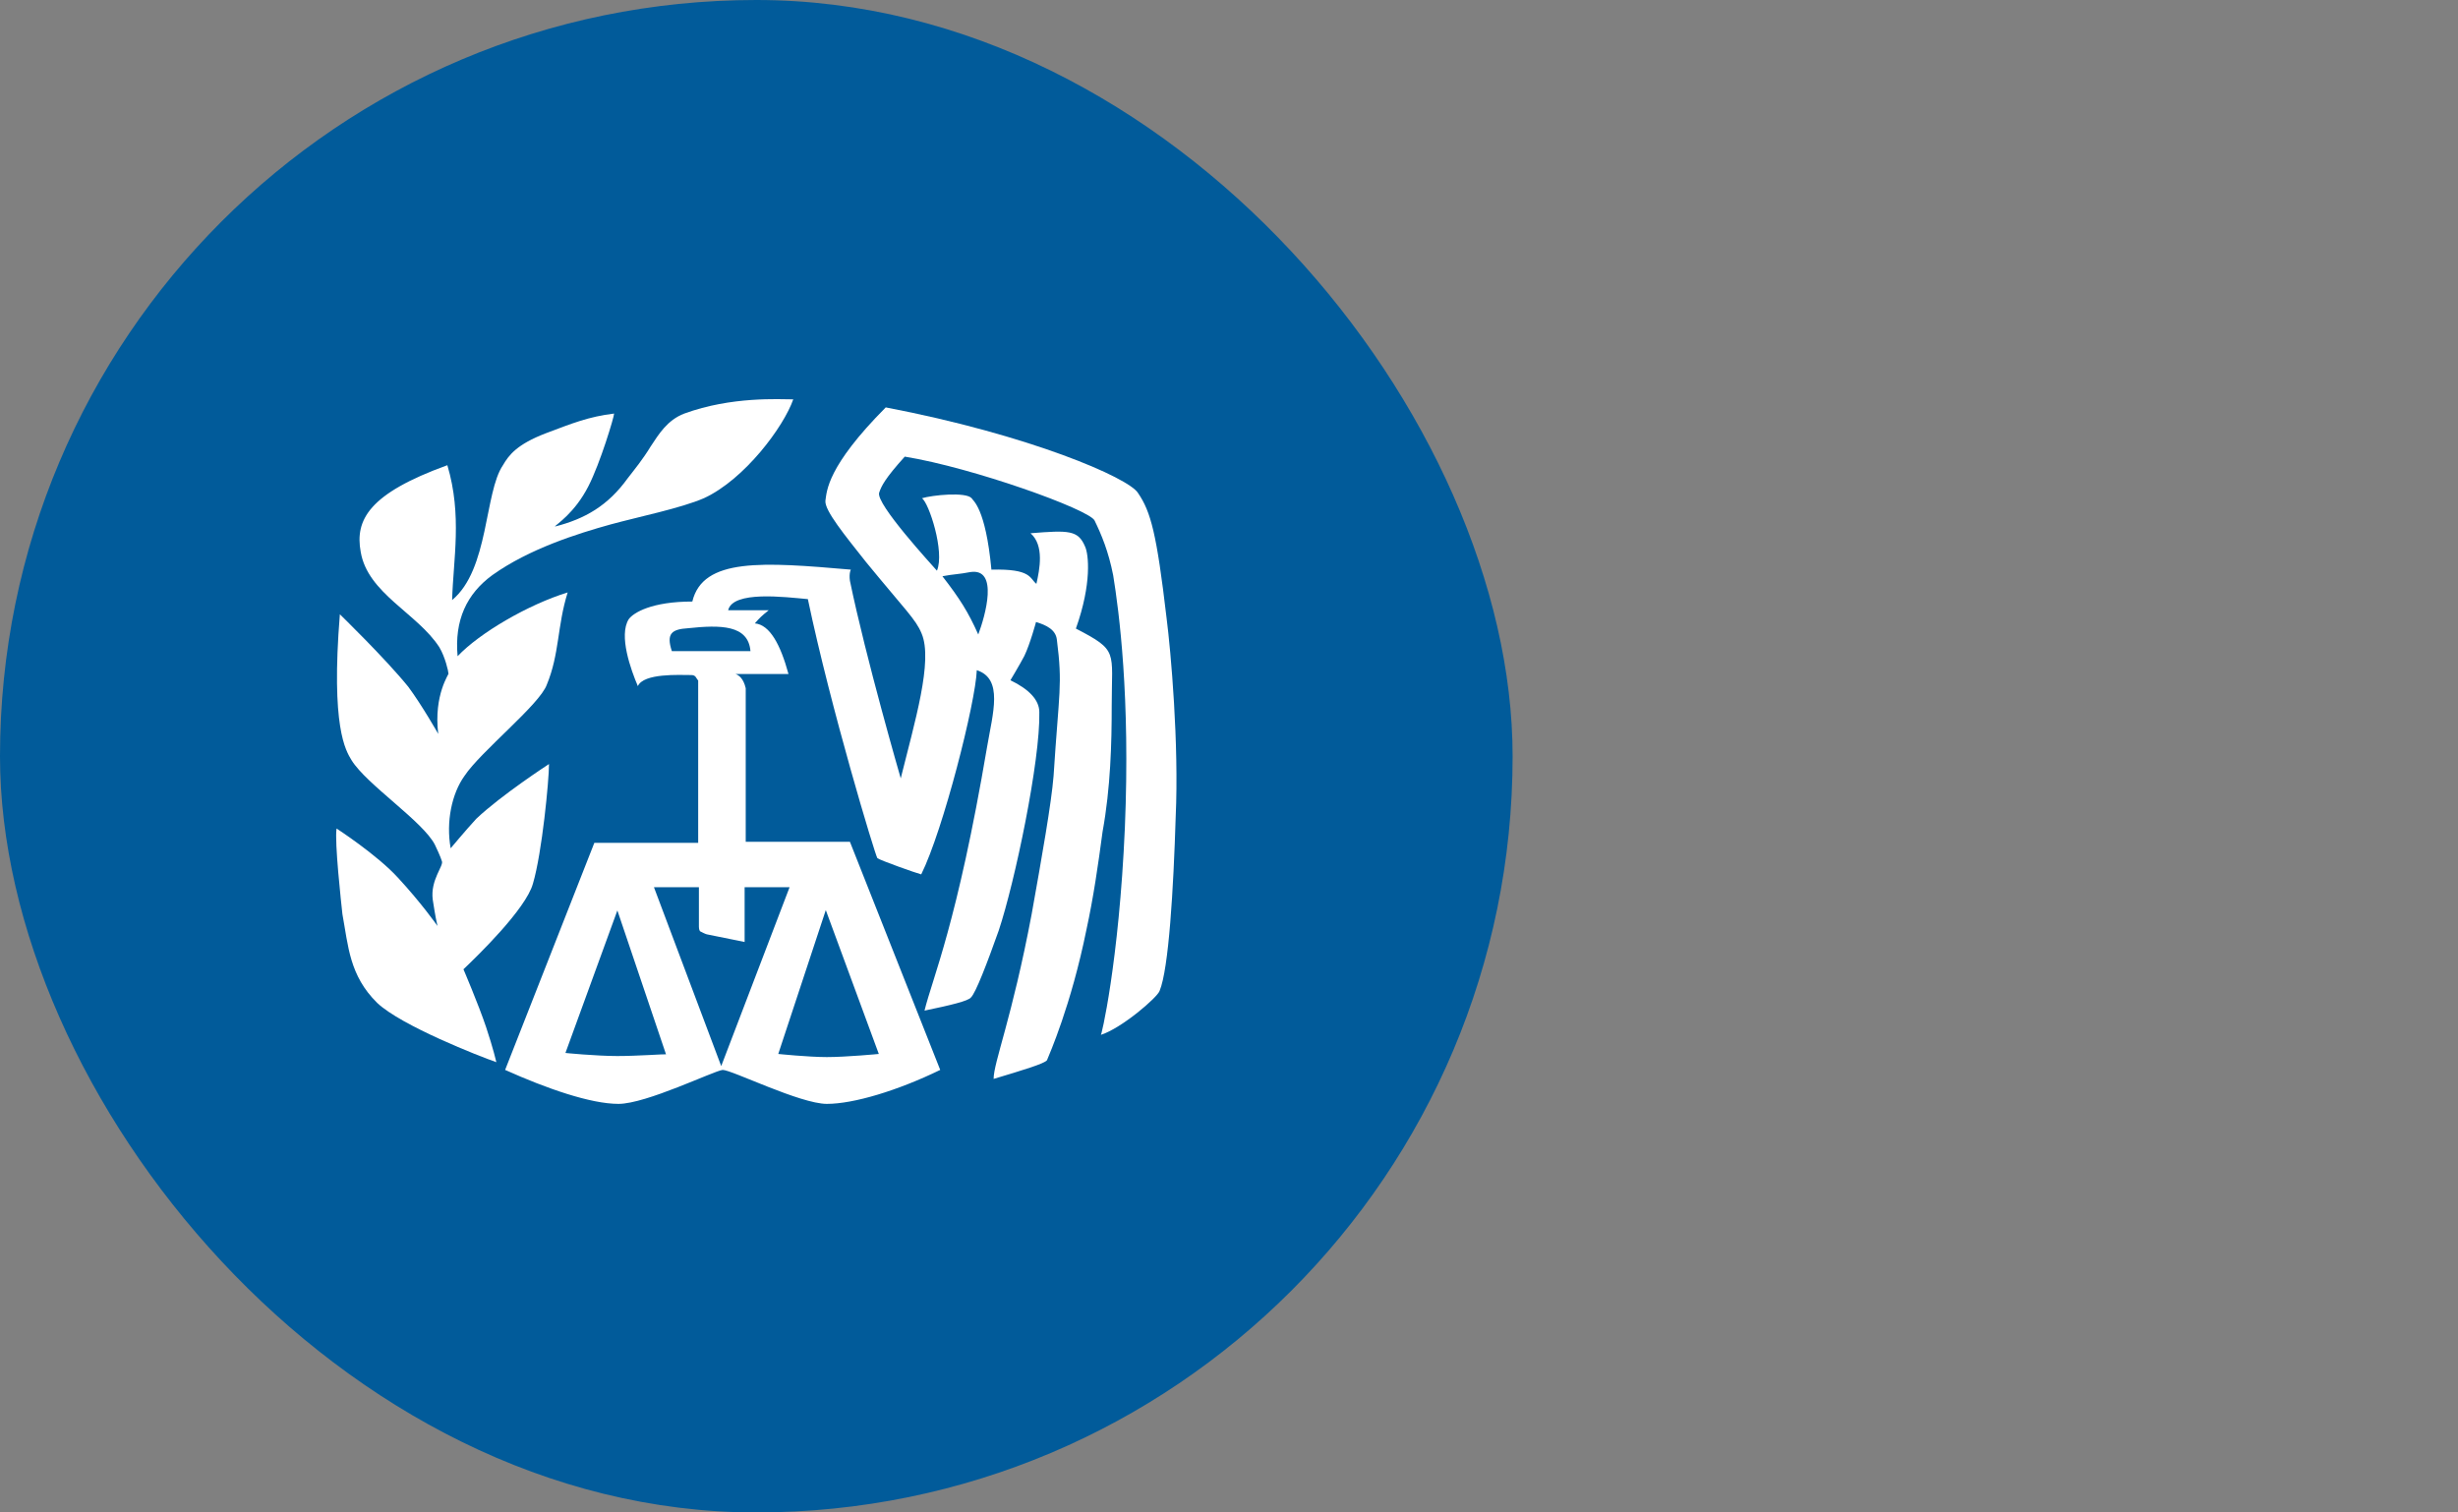
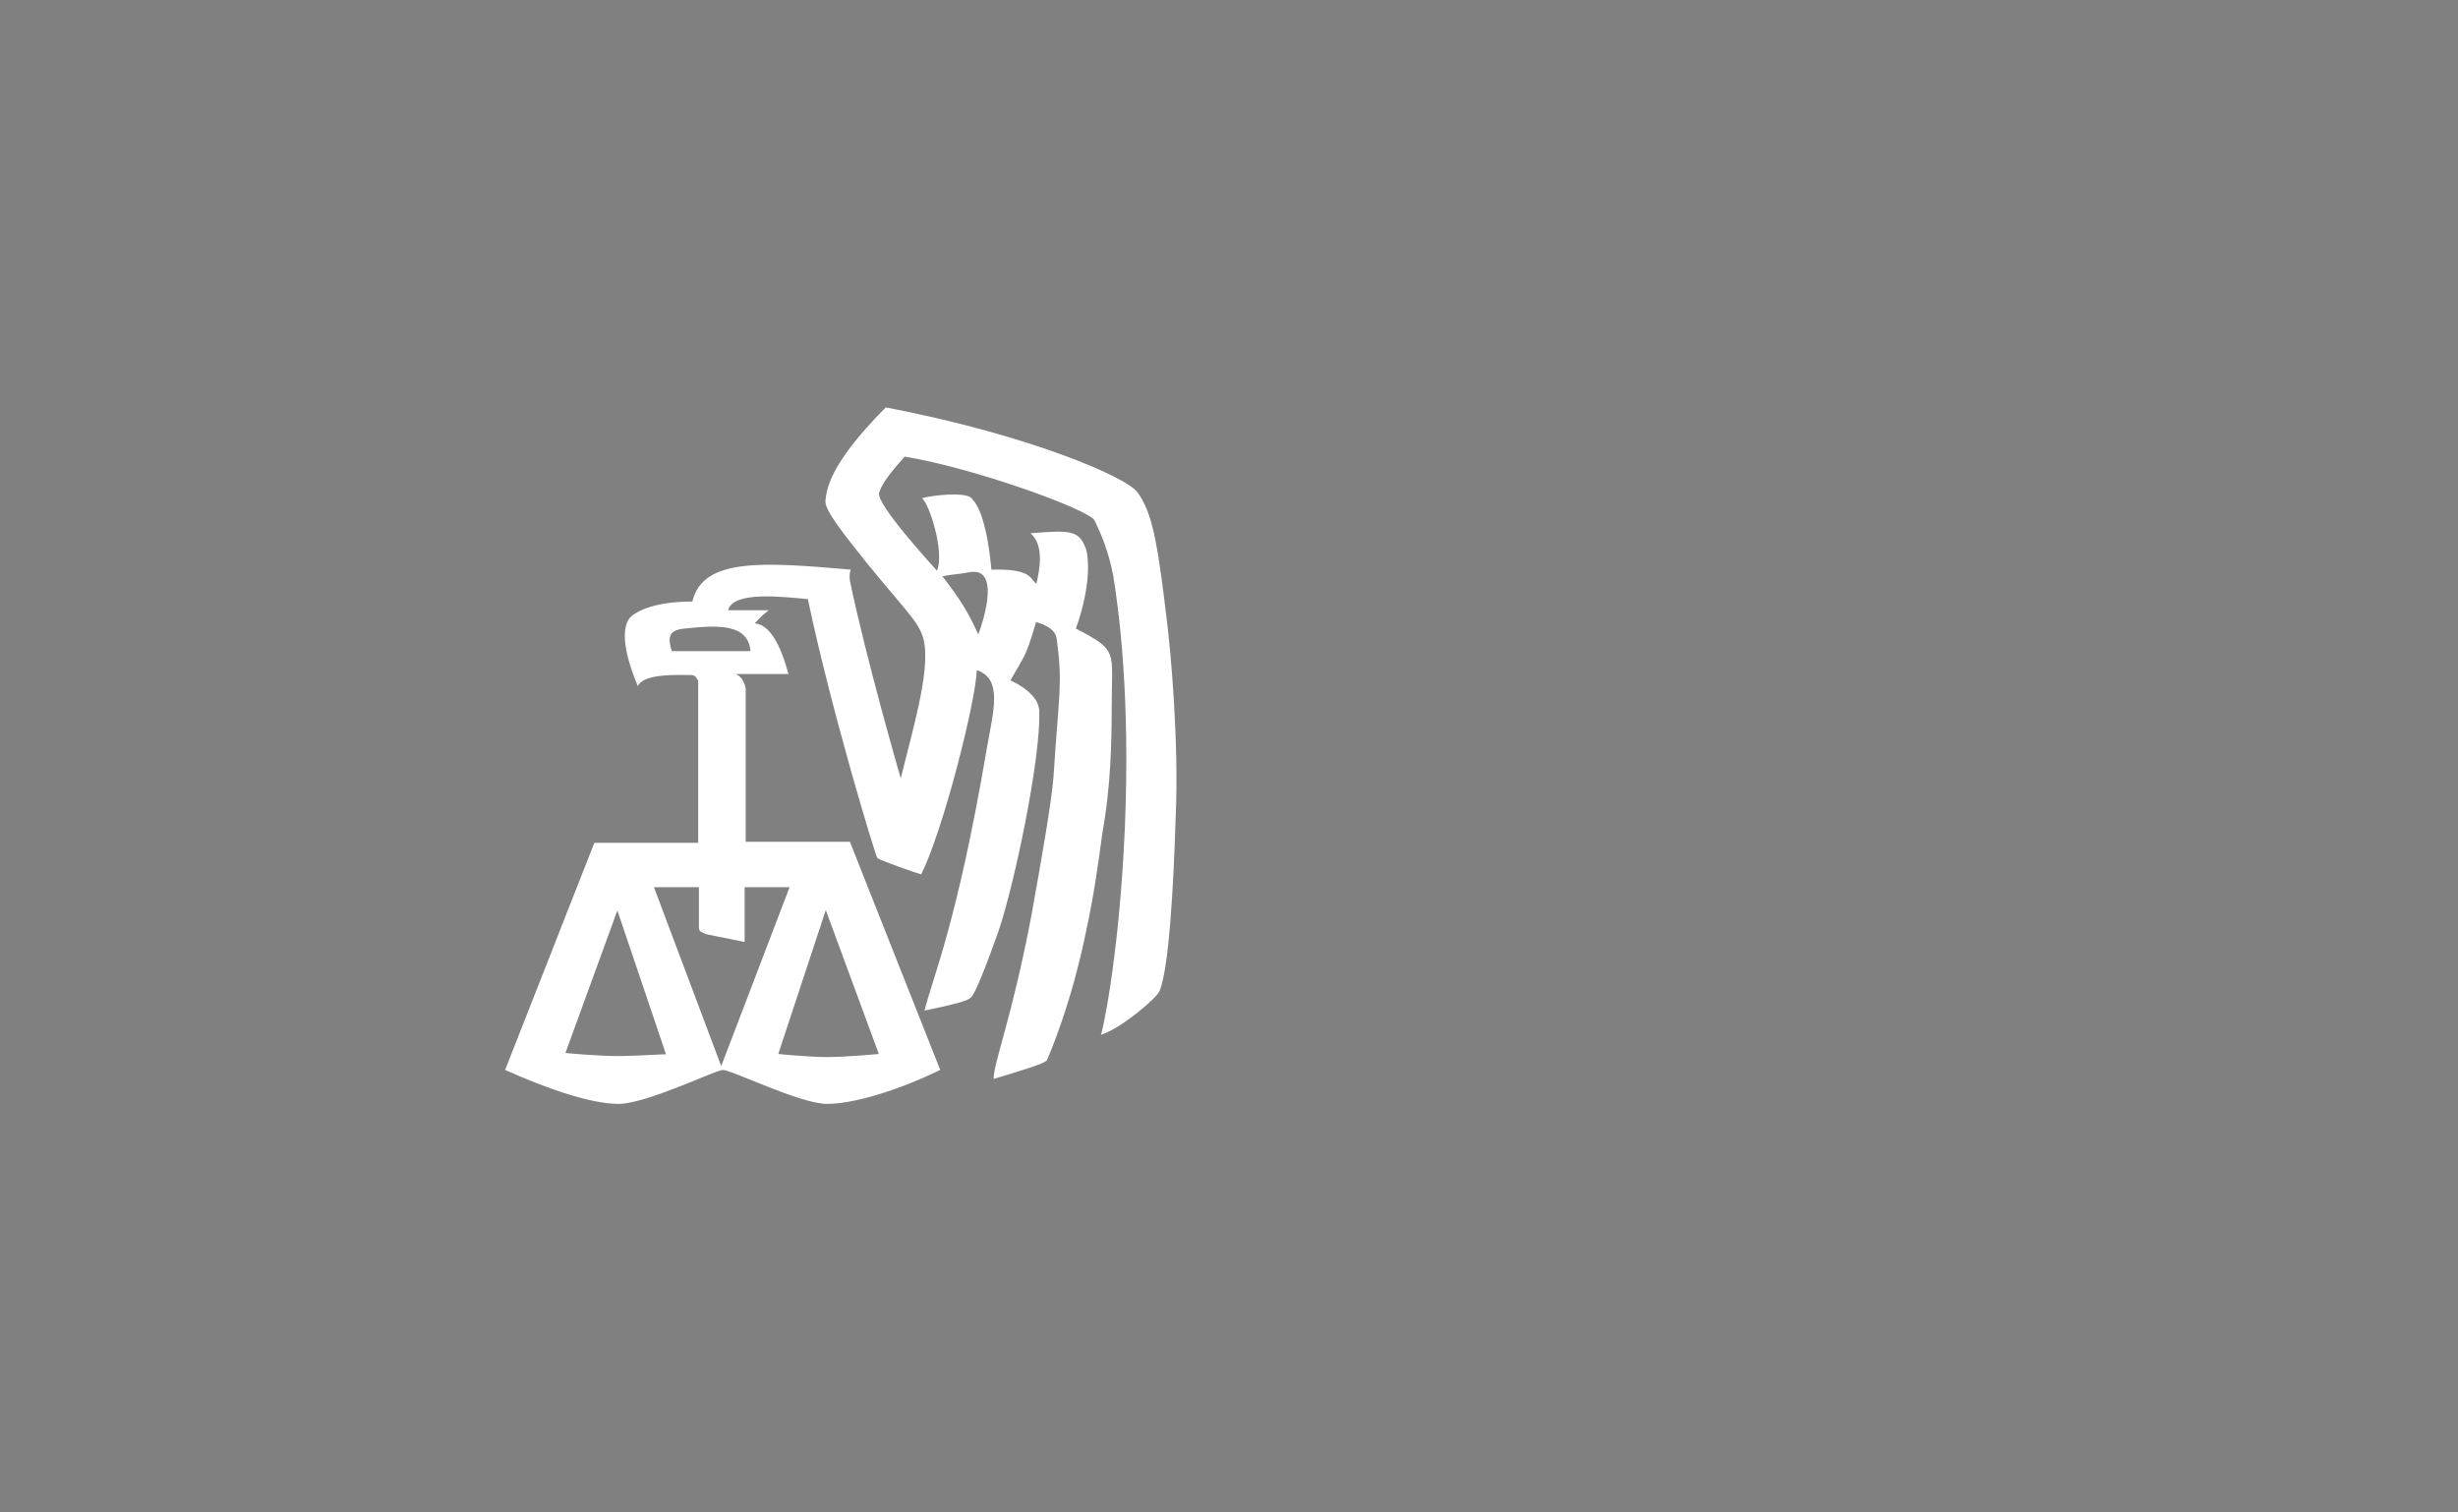
<svg xmlns="http://www.w3.org/2000/svg" width="130" height="80" viewBox="0 0 130 80" fill="none">
  <rect x="0" y="0" width="130" height="80" fill="#808080" stroke="none" />
-   <rect width="80" height="80" rx="40" fill="#015B9A" />
  <path d="M60.189 26.079C59.706 25.272 54.426 22.998 46.846 21.549C43.733 24.685 43.733 25.969 43.655 26.482C43.597 26.996 44.7 28.334 45.802 29.728C47.89 32.277 48.432 32.753 48.741 33.505C49.36 34.954 48.374 38.2 47.639 41.17C47.639 41.17 45.802 34.844 44.951 30.718C44.893 30.315 45.009 30.076 45.009 30.131C40.349 29.728 37.177 29.489 36.616 31.818C34.47 31.818 33.503 32.405 33.252 32.753C32.71 33.615 33.367 35.431 33.735 36.292C34.044 35.596 35.939 35.706 36.558 35.706C36.81 35.706 36.81 35.871 36.926 35.999V44.581H31.434L26.715 56.592C28.92 57.582 31.24 58.389 32.71 58.389C34.18 58.389 37.738 56.647 38.221 56.592C38.705 56.592 42.321 58.389 43.733 58.389C45.144 58.389 47.465 57.692 49.727 56.592L44.951 44.526H39.44V36.403C39.324 35.889 39.072 35.706 38.898 35.651H41.702C41.277 34.092 40.716 33.047 39.923 32.973C40.174 32.68 40.291 32.57 40.658 32.277H38.511C38.763 31.231 41.509 31.58 42.727 31.69C43.945 37.503 46.285 45.223 46.401 45.388C46.517 45.498 48.49 46.194 48.722 46.249C49.882 43.921 51.603 37.136 51.661 35.449C53.073 35.907 52.512 37.704 52.203 39.52C50.617 48.872 49.321 51.714 48.896 53.456C50.307 53.163 51.216 52.943 51.352 52.759C51.603 52.521 52.203 50.962 52.821 49.22C53.672 46.671 55.026 40.217 54.968 37.668C54.968 37.026 54.426 36.458 53.44 35.981C53.44 35.981 53.924 35.174 54.175 34.697C54.484 34.055 54.794 32.9 54.794 32.9C55.335 33.065 55.838 33.303 55.896 33.835C56.206 36.274 56.012 36.513 55.722 41.042C55.606 42.49 55.103 45.333 54.562 48.358C53.518 53.878 52.551 56.188 52.551 57.068C54.078 56.61 55.239 56.262 55.374 56.078C55.49 55.785 56.65 53.181 57.462 49.165C57.83 47.478 58.081 45.736 58.313 43.994C58.739 41.665 58.797 39.3 58.797 37.319C58.797 34.422 59.164 34.422 56.902 33.248C57.753 30.865 57.578 29.306 57.385 28.903C57.018 28.041 56.534 28.041 54.504 28.206C55.239 28.848 54.987 30.113 54.813 30.883C54.446 30.59 54.562 30.076 52.435 30.131C52.125 26.831 51.448 26.482 51.39 26.354C51.081 26.005 49.302 26.189 48.76 26.354C49.128 26.592 49.979 29.196 49.553 30.186C49.302 29.893 46.304 26.647 46.498 26.06C46.614 25.712 46.807 25.308 47.852 24.153C51.468 24.74 57.578 26.941 57.888 27.527C58.255 28.279 58.623 29.159 58.874 30.425C59.184 32.332 59.783 36.861 59.493 43.774C59.184 50.907 58.217 54.978 58.217 54.74C59.319 54.391 61.214 52.759 61.33 52.411C61.813 51.255 62.065 47.02 62.181 43.187C62.355 39.355 61.929 34.477 61.697 32.68C61.175 28.224 60.866 27.069 60.189 26.079ZM32.652 55.858C31.55 55.858 29.829 55.693 29.906 55.693L32.652 48.157L35.224 55.767C35.224 55.748 33.696 55.858 32.652 55.858ZM46.479 55.748C46.479 55.748 44.758 55.913 43.733 55.913C42.746 55.913 41.161 55.748 41.161 55.748L43.675 48.138L46.479 55.748ZM39.382 49.825V46.928H41.76L38.144 56.39L34.586 46.928H36.964V49.018C36.964 49.018 36.964 49.183 37.022 49.257C37.332 49.422 37.39 49.422 37.39 49.422L39.382 49.825ZM39.691 34.44H35.533C35.224 33.505 35.533 33.285 36.384 33.23C38.105 33.047 39.575 33.047 39.691 34.44ZM51.313 30.26C52.841 30.021 52.106 32.588 51.739 33.56C51.197 32.35 50.752 31.653 49.843 30.48C50.404 30.37 50.772 30.37 51.313 30.26Z" fill="white" />
-   <path d="M24.511 51.269C25.246 50.572 27.818 48.078 28.186 46.74C28.669 45.108 29.036 41.275 29.036 40.413C29.036 40.413 26.523 42.045 25.188 43.31C24.647 43.897 23.835 44.869 23.835 44.869C23.583 43.476 23.893 41.972 24.569 41.037C25.42 39.753 28.553 37.259 28.92 36.214C29.597 34.582 29.462 33.133 30.023 31.336C27.934 31.978 25.362 33.482 24.202 34.71C24.028 32.803 24.685 31.41 26.039 30.42C27.992 29.026 30.564 28.219 32.285 27.742C33.755 27.339 36.017 26.881 37.236 26.349C39.382 25.358 41.451 22.571 41.954 21.123C41.219 21.123 38.705 20.958 36.191 21.875C35.283 22.223 34.838 22.975 34.412 23.616C33.987 24.313 33.562 24.827 33.194 25.303C32.15 26.752 30.931 27.449 29.346 27.852C29.404 27.742 30.39 27.156 31.125 25.707C31.744 24.497 32.479 22.058 32.479 21.875C31.125 22.04 30.274 22.388 28.862 22.92C27.335 23.506 26.909 24.075 26.6 24.607C25.614 26.055 25.865 30.126 23.912 31.74C23.97 29.594 24.453 27.266 23.66 24.607C19.503 26.11 18.768 27.504 19.077 29.191C19.445 31.391 22.075 32.437 23.235 34.234C23.544 34.747 23.718 35.517 23.718 35.627C23.776 35.627 22.926 36.727 23.177 38.818C23.177 38.818 22.326 37.314 21.591 36.324C20.373 34.821 17.975 32.492 17.975 32.492C17.492 38.469 18.285 39.698 18.594 40.212C19.387 41.495 22.384 43.457 23.003 44.686C23.312 45.328 23.37 45.548 23.37 45.548C23.486 45.786 22.752 46.538 22.887 47.583C22.945 47.931 23.003 48.39 23.138 48.977C23.138 48.977 22.288 47.766 21.05 46.428C19.948 45.218 17.801 43.824 17.801 43.824C17.685 44.521 18.052 47.822 18.11 48.353C18.42 50.04 18.478 51.599 19.948 53.047C21.224 54.258 25.401 55.89 26.252 56.183C26.252 56.183 26.078 55.431 25.71 54.331C25.304 53.121 24.511 51.269 24.511 51.269Z" fill="white" />
</svg>